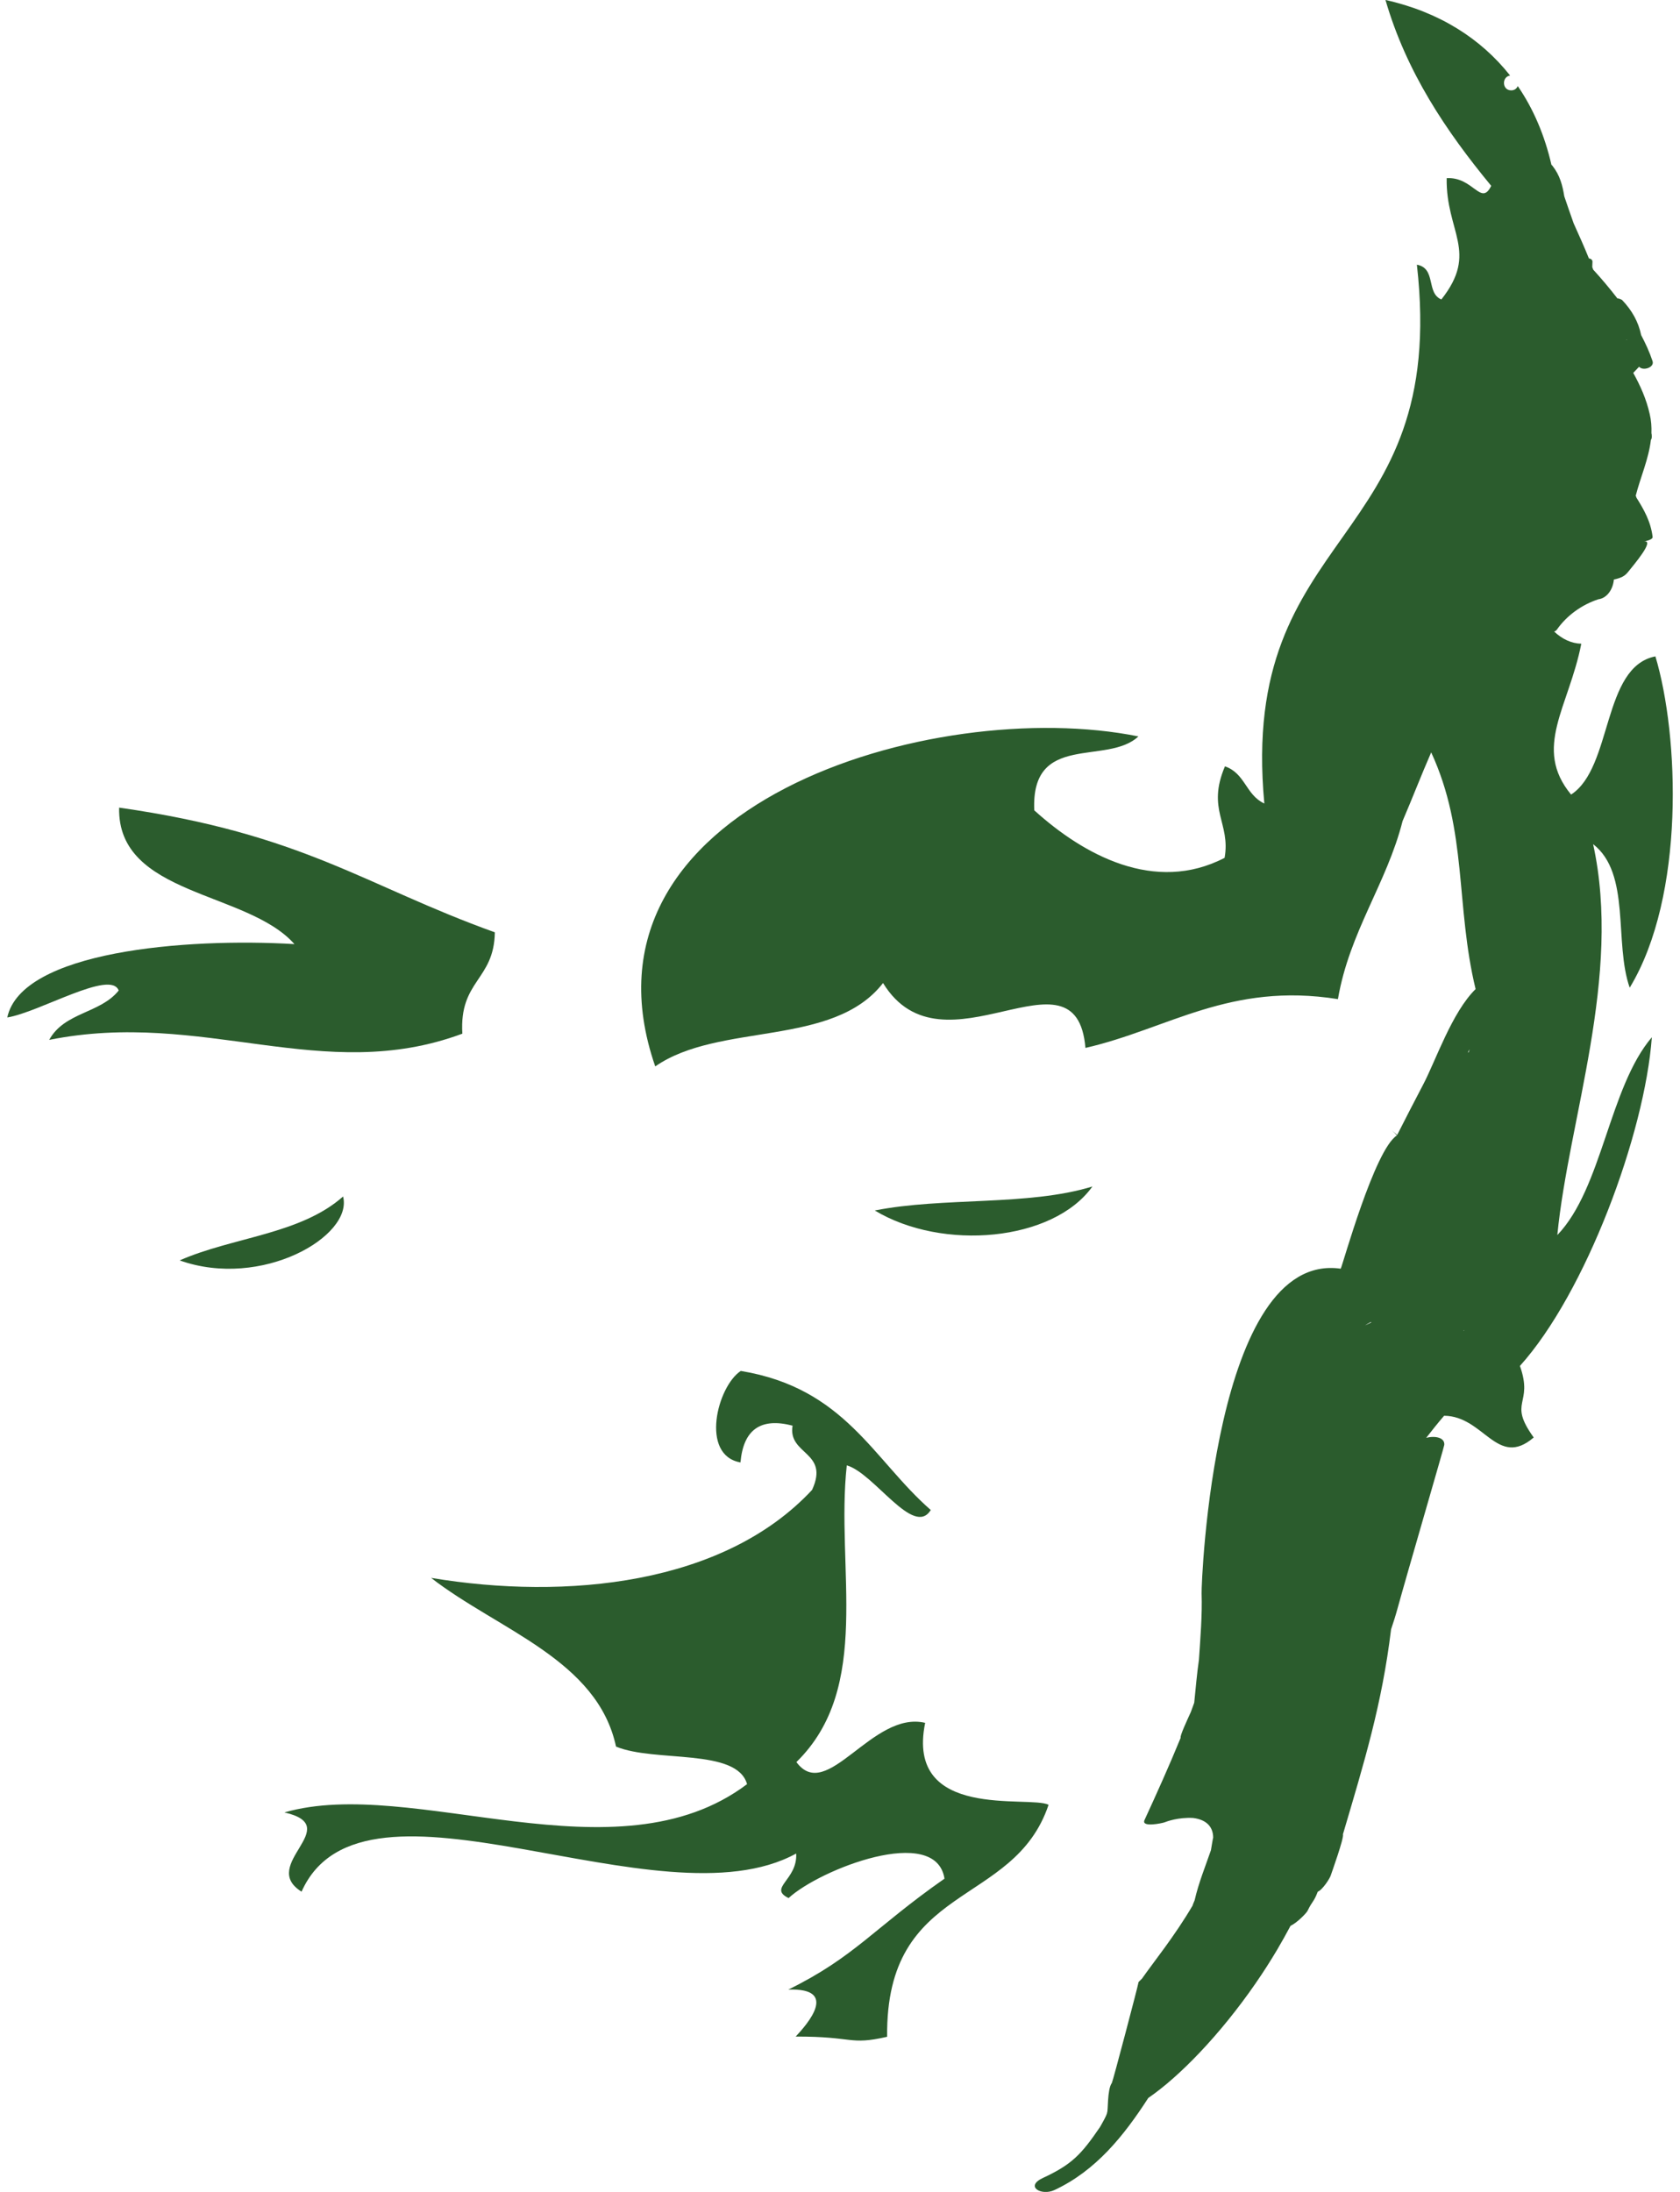
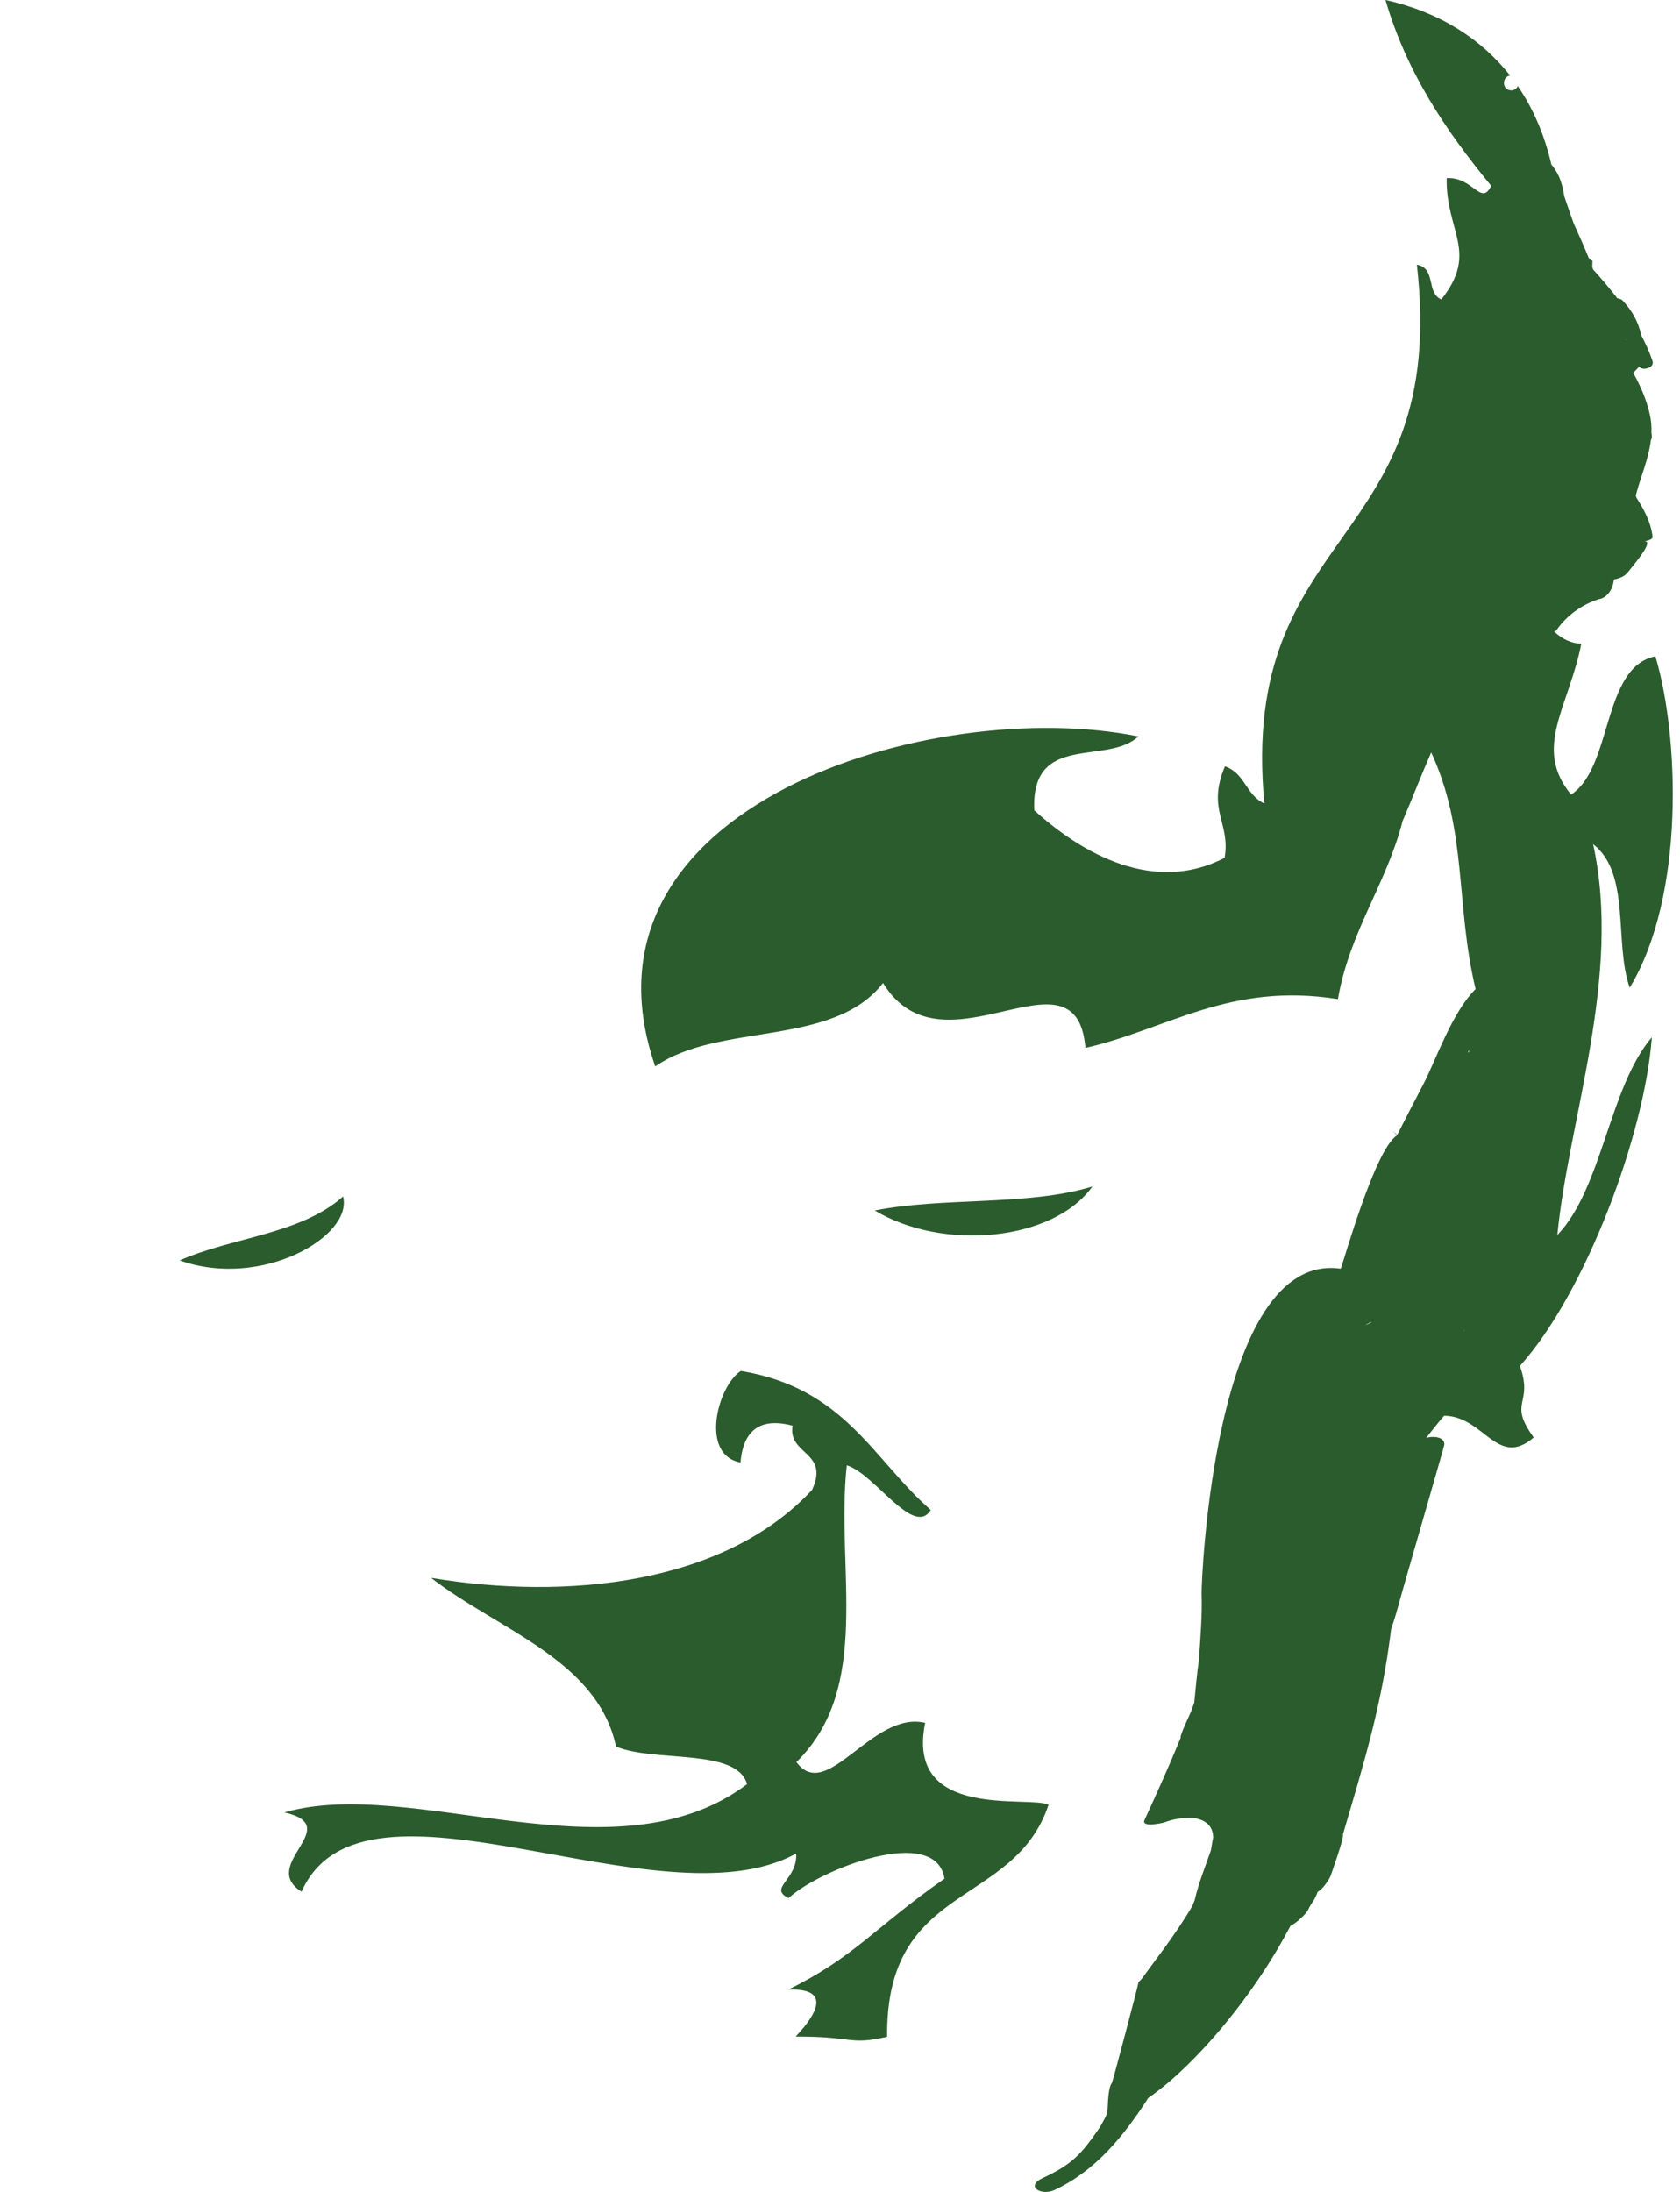
<svg xmlns="http://www.w3.org/2000/svg" id="Layer_2" data-name="Layer 2" viewBox="0 0 381.79 502.34" width="46" height="60">
  <defs>
    <style>
      .cls-1 {
        fill: #2b5c2d;
      }
    </style>
  </defs>
  <g id="Layer_1-2" data-name="Layer 1">
    <g>
      <path class="cls-1" d="M210.42,394.84c-12.17-2.88-22.5,18.54-29.52,8.99,17.55-17.14,8.96-44.44,11.55-68,6.28,1.79,15.34,16.62,19.25,10.23-13.22-11.55-19.63-27.93-43.55-31.87-5.41,3.56-9.38,19.33-.07,20.97.66-7.52,4.62-10.34,11.94-8.43-1.12,6.76,8.55,5.89,4.47,14.73-20.21,21.71-56.31,25.33-87.33,20.16,15.42,11.96,38.12,18.75,42.39,38.66,8.88,3.7,27.7.27,30.04,8.61-30,22.6-76.71-1.99-106.06,6.48,14.08,3.22-6,11.97,3.93,18.16,14.22-31.83,81.97,8.51,113.39-8.74.35,6.07-6.52,7.88-1.74,10.21,7.1-6.57,33.77-17.03,35.74-4.45-16.25,11.36-20.49,17.89-35.8,25.42,11.73-.41,4.3,7.97,1.69,10.77,13.51-.04,12.13,2.05,20.96.05-.37-35.65,29-29.35,37.01-53.17-4.42-2.23-32.9,3.72-28.29-18.78" />
-       <path class="cls-1" d="M104.32,236.91c-.73-12.28,7.28-12.21,7.45-23.24-29.93-10.75-43.82-22.55-86.13-28.58-.44,20.25,29.38,19.04,40.19,31.28-25.04-1.49-62.59,1.66-65.83,16.81,7.33-1.17,23.74-11.07,25.54-6.17-4.23,5.28-12.44,4.93-15.93,11.31,35.28-7.08,62.73,10.46,94.7-1.42" />
      <path class="cls-1" d="M337.43,92.14h0s0,0,0,0h0ZM335.02,241.16h-.18c.12-.21.24-.45.38-.69-.07.23-.14.47-.2.69M333.91,304.97s-.06-.04-.1-.06c.06-.02.1-.05.14-.08,0,.05-.04.1-.04.14M311.25,303.74c.44-.28.91-.54,1.37-.77.03.03.03.08.04.12-.48.22-.93.45-1.41.65M371.21,77.74s.02.06.04.08c.02.03.02.09.02.15-.02-.02-.04-.04-.05-.06v-.17ZM355.34,283.02c2.6-26.59,14.86-59.26,8.2-89.56,8.72,6.77,4.74,22.55,8.39,32.9,12.76-21.06,11.33-57.82,5.89-75.93-12.24,2.38-9.78,25.49-19.33,31.67-8.84-10.7-.5-20.05,2.34-34.57-2.3-.07-4.39-1.07-6.22-2.79.28-.1.49-.25.63-.45,2.28-3.26,5.74-5.72,9.51-6.95,1.86-.23,3.33-2.12,3.55-4.53.24-.05.45-.11.58-.13,1.1-.3,1.91-.64,2.65-1.57,1.33-1.67,6.28-7.44,3.66-7.02.41-.07,2.07-.41,1.99-1.04-.42-3.51-2-6.27-3.69-8.97-.06-.15-.12-.32-.18-.49,1.1-4.26,2.96-8.38,3.48-12.8.29-.23.2-1.27.12-1.52.05-1.44-.04-2.9-.4-4.39-.77-3.45-2.16-6.51-3.77-9.42.46-.47.9-.93,1.34-1.41.91,1.04,3.56.16,3.09-1.27-.69-2.09-1.61-4.07-2.62-5.99-.62-3.04-2.12-5.69-4.39-8.06-.03-.03-.66-.35-1.06-.35-1.75-2.27-3.6-4.47-5.55-6.6-.06-.19-.11-.37-.2-.53.02-.41,0-.77.04-1.2.04-.5-.35-.75-.82-.84-1.09-2.71-2.29-5.35-3.49-8.02-.73-2.08-1.46-4.13-2.15-6.2-.4-2.49-.98-4.8-2.73-7.02v-.02h-.02s-.06-.06-.1-.11c0-.02-.07-.03-.09-.05-1.53-6.67-4.08-12.76-7.72-18.06-.24.54-.72.98-1.51.98-2.13,0-2.19-3.13-.25-3.4-6.67-8.44-16.22-14.56-28.57-17.32,4.79,16.51,13.86,30.03,24.24,42.6-2.35,4.79-4.1-2.11-10.21-1.76-.21,12.32,7.41,16.89-1.22,27.8-3.54-1.48-1.12-7.14-5.61-7.97,7.41,65.28-40.93,59.76-34.97,123.49-4.28-1.98-4.35-6.91-9.03-8.52-4.24,9.98,1.35,12.98-.08,20.97-16.03,8.3-32.36-.69-43.63-10.89-.81-18.01,16.7-10.19,23.87-16.94-47-9.48-131.52,15.74-110.76,75.63,14.66-10.19,40.75-4.31,52.22-19.11,13.77,22.43,44.28-10.04,46.4,14.87,18.86-4.31,33.1-15.14,57.88-11.18,2.65-15.48,11.18-26.47,14.82-40.81,2.25-5.23,4.28-10.53,6.56-15.74,8.37,18.11,5.54,35.05,10.18,54.25-5.44,5.35-9.1,16.32-12.02,21.88-2.03,3.84-3.99,7.7-5.95,11.54-.43-.32-.79-.68-1.2-1.01.44.39.79.77,1.13,1.13-5.12,3.24-12.38,29.56-12.88,30.54-29.15-4.17-31.99,72.32-31.89,74.4.16,5.07-.28,10.22-.61,15.21-.47,3.23-.74,6.57-1.08,9.85-.24.72-.53,1.43-.78,2.14-.71,1.57-2.61,5.62-2.32,5.88-2.6,6.36-5.43,12.64-8.3,18.88-.81,1.78,4.09.7,4.54.54.57-.23,3.24-1.21,6.59-1.02,2.63.32,4.6,1.67,4.61,4.51-.07.12-.49,2.79-.51,2.87-1.35,3.92-2.81,7.45-3.74,11.49-.03.12-.49,1.1-.46,1.19-4.13,7.04-8.94,12.94-11.61,16.76-.1.09-.19.19-.28.28-.17.17-.64.57-.54.67-.12.83-5.89,22.73-6.09,22.97-1.09,1.46-.83,6.6-1.09,6.74.11.42-1.63,3.35-1.62,3.35-4.3,6.3-6.45,8.59-13.11,11.68-4.18,1.95-.33,4.16,2.65,2.77,9.53-4.45,15.93-12.45,21.53-21.12,7.11-4.85,16.48-14.5,24.61-26.28h.01s0-.02,0-.02c1.7-2.44,3.32-4.99,4.88-7.6,1.12-1.89,2.13-3.73,3.1-5.54,1.57-.74,3.66-2.94,3.9-3.43,1.14-2.37,1.42-1.95,2.34-4.39,1.08-.4,2.85-3.12,3.02-3.84.11-.34,3.11-8.68,2.75-9.3,4.91-16.63,8.95-29.76,11.04-46.98.53-1.58,1.04-3.16,1.48-4.78,1.89-6.94,10.82-37.49,10.72-37.51.14-1.72-2.2-2.13-4.15-1.6,1.33-1.72,2.68-3.41,4.11-5.07,9.16.07,12.17,12.16,20.54,4.98-6.07-8.41.03-7.37-3.16-16.4,15.07-16.73,28.62-53.17,30.24-75.32-9.81,11.49-11.35,34.59-21.65,45.31" />
      <path class="cls-1" d="M248.76,271.92c-14.72,4.52-34.21,2.38-49.89,5.5,15.49,9.33,40.83,7.13,49.89-5.5" />
      <path class="cls-1" d="M76.98,274.21c-9.8,8.7-25.31,9.29-37.46,14.65,18.79,6.68,39.81-5.56,37.46-14.65" />
    </g>
  </g>
</svg>